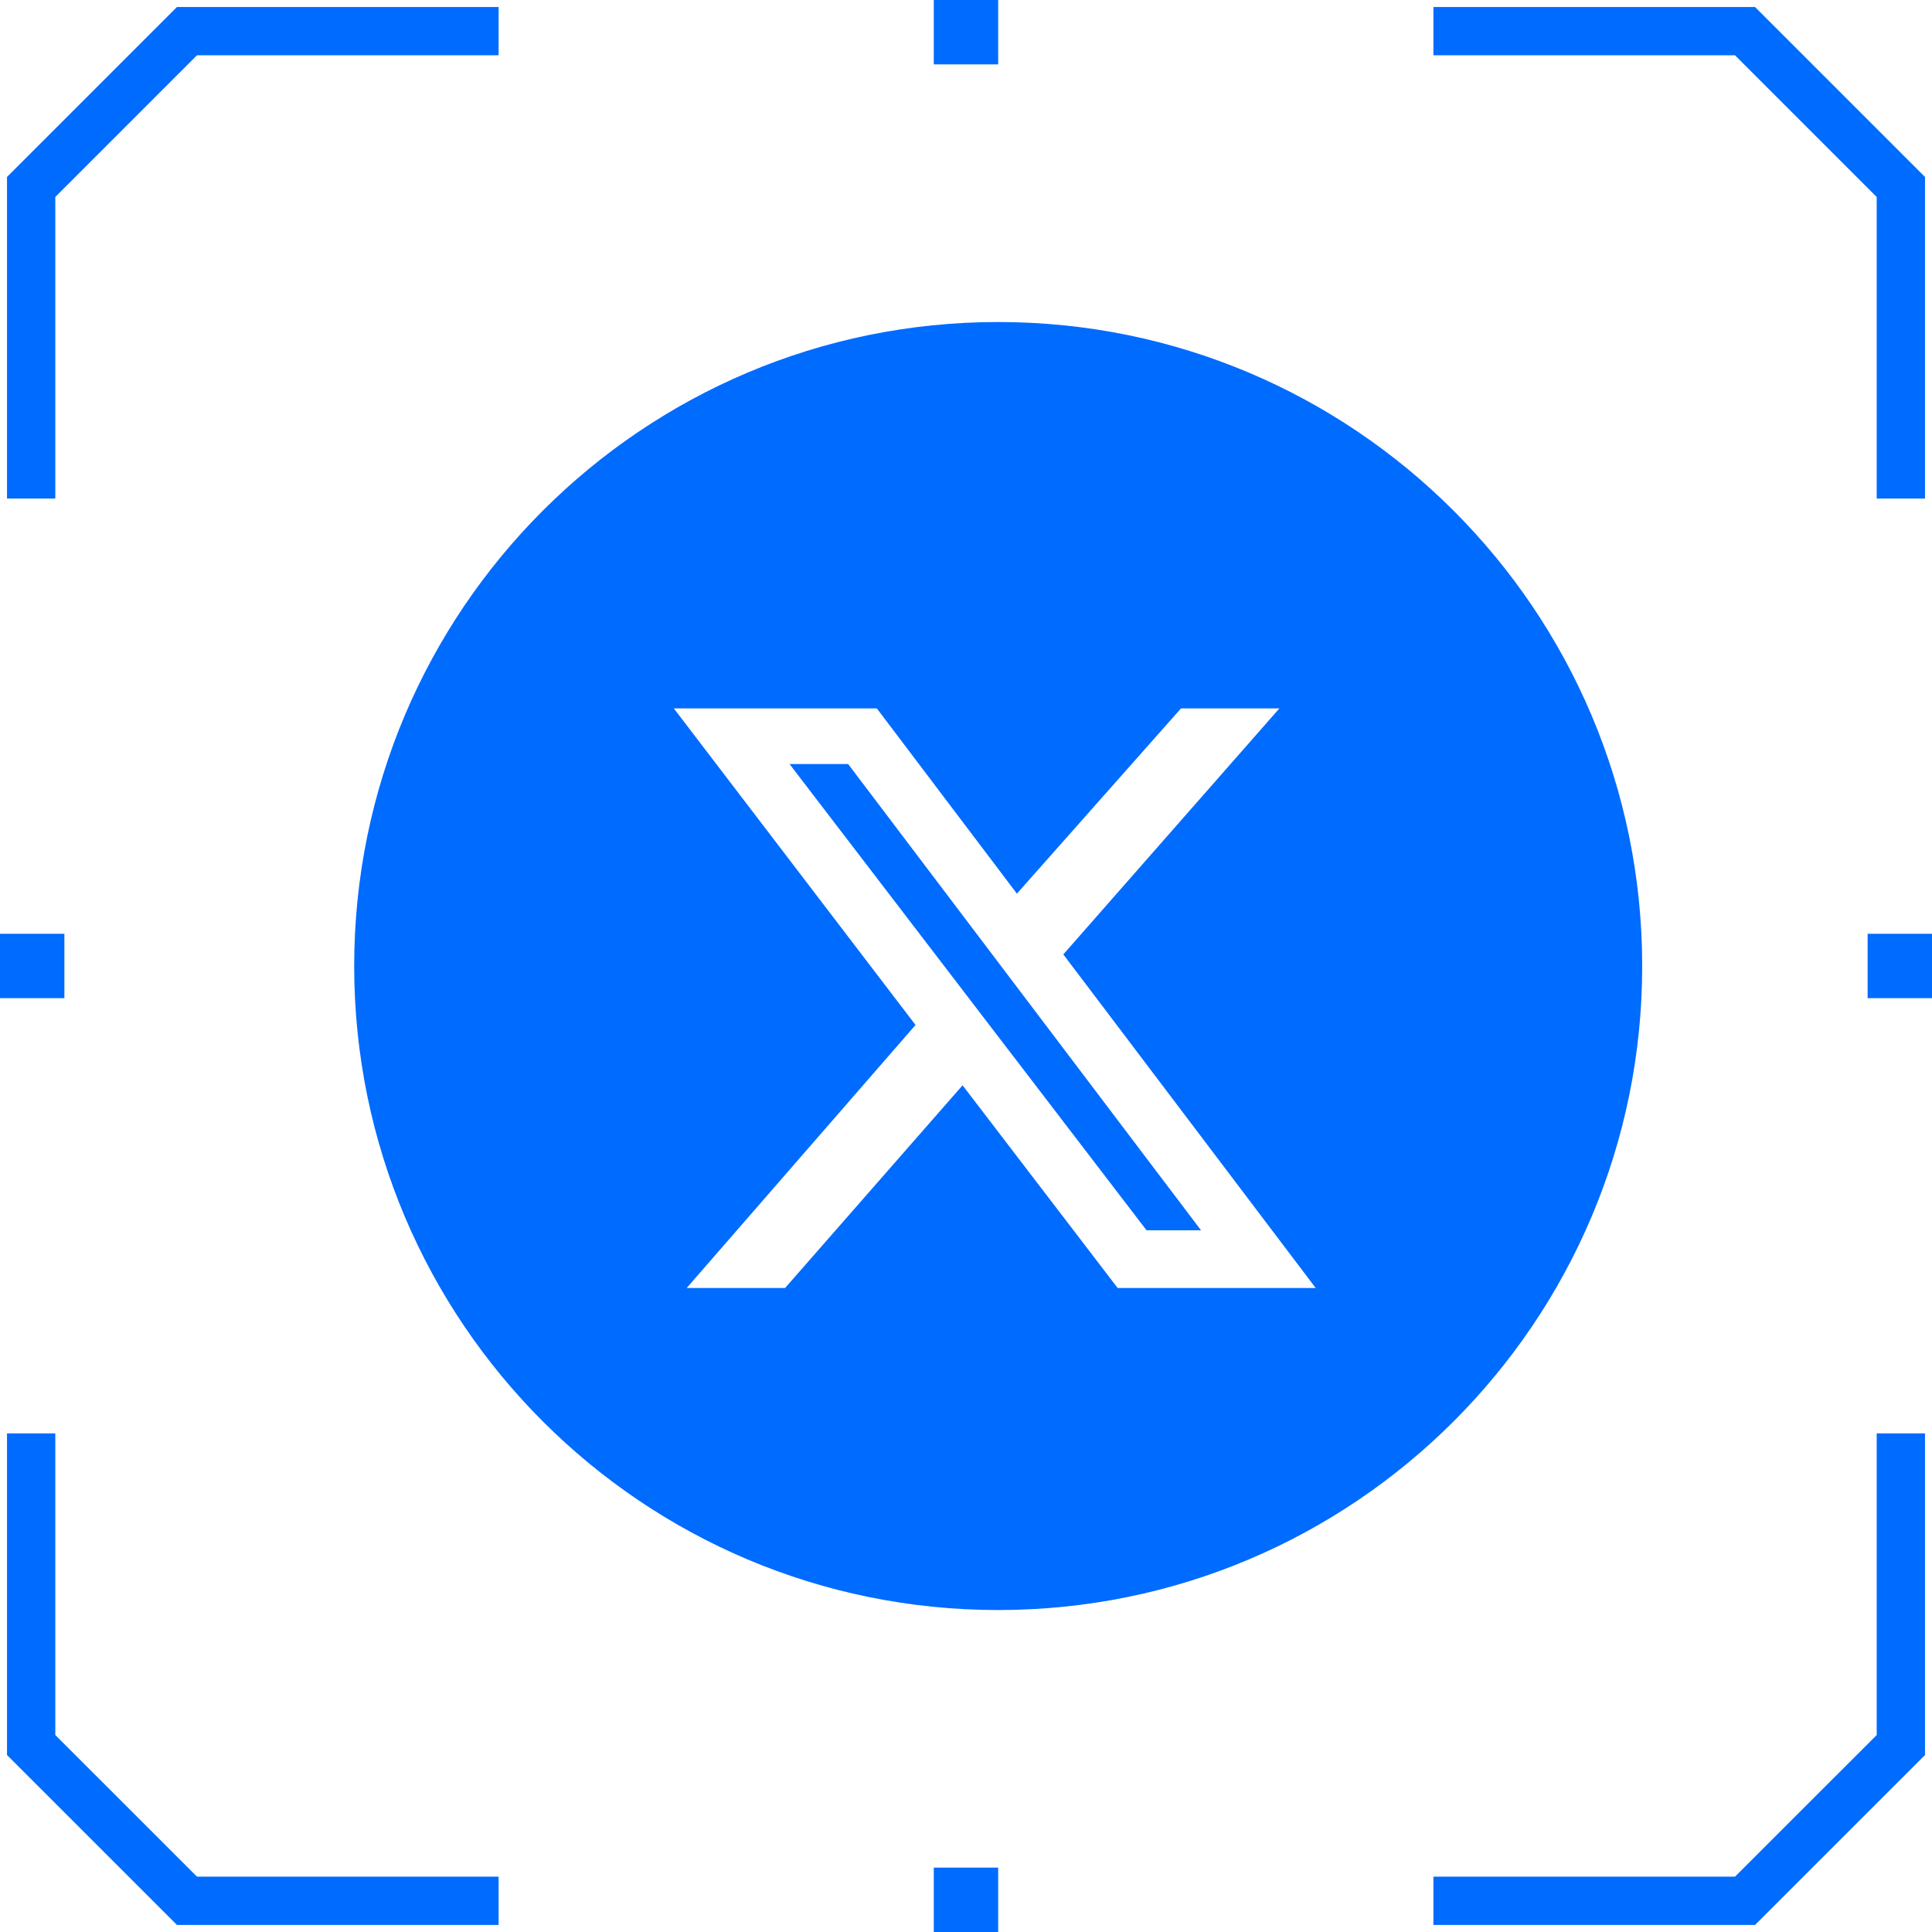
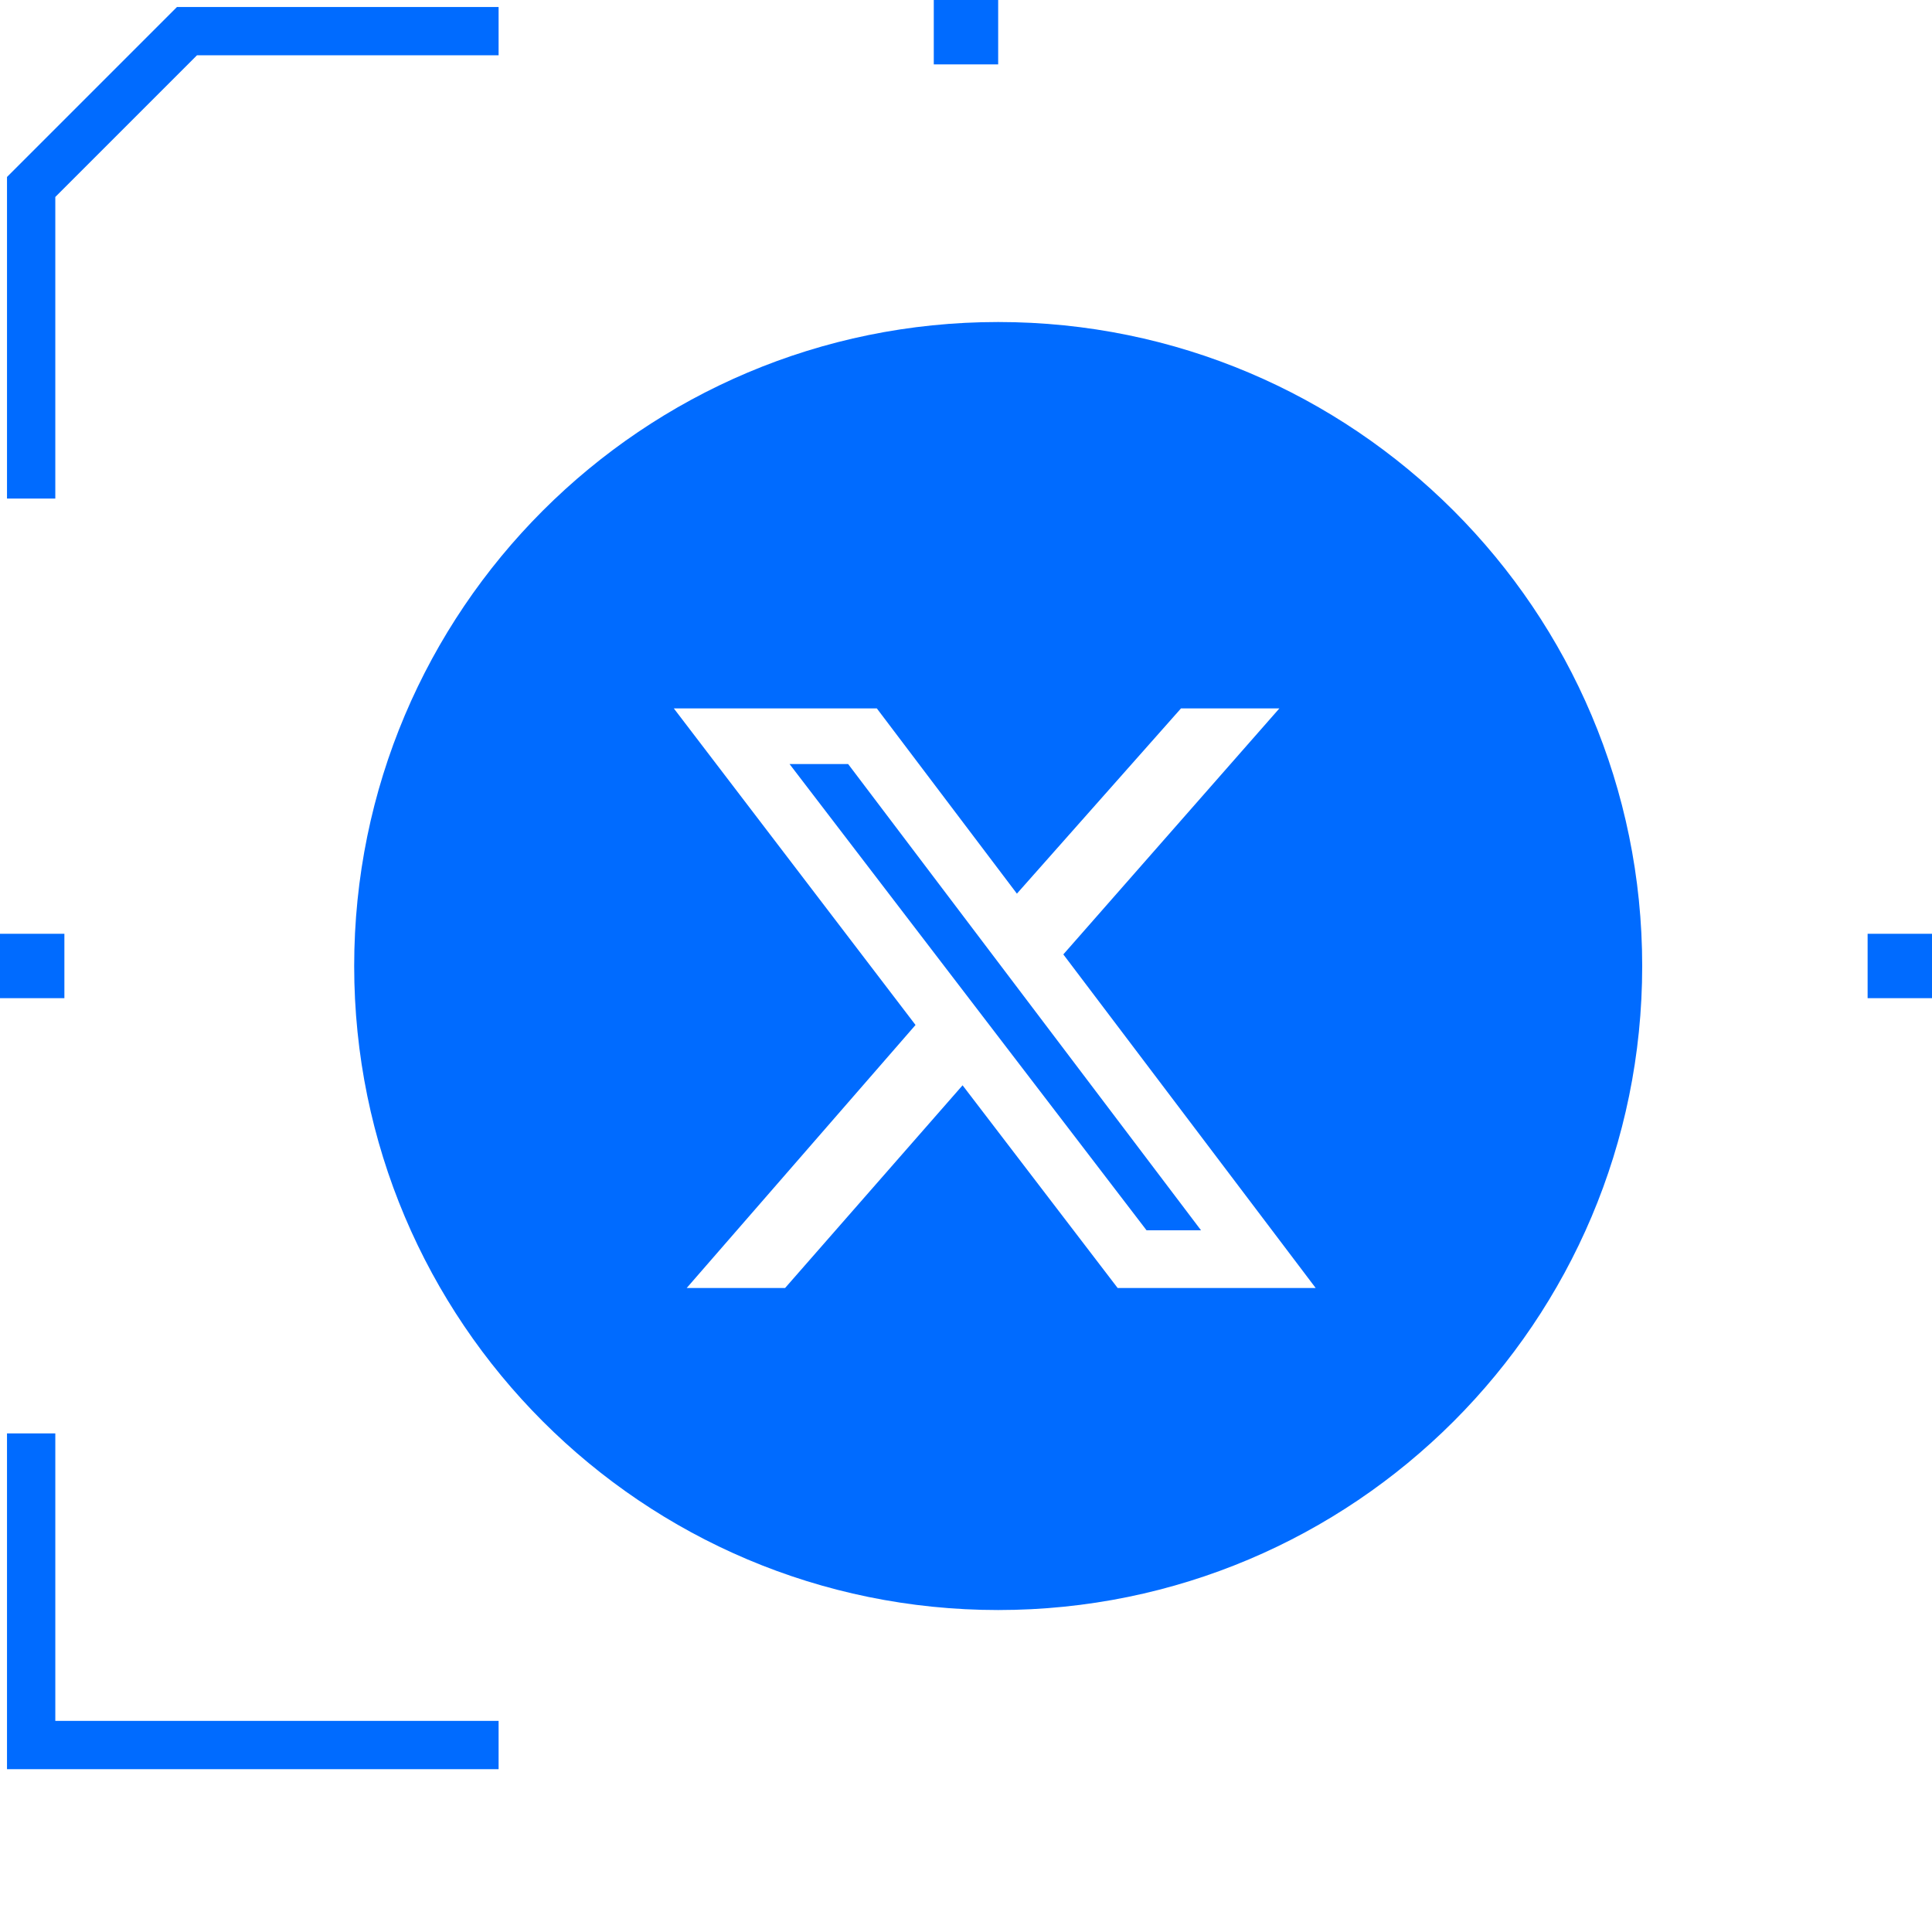
<svg xmlns="http://www.w3.org/2000/svg" width="40" height="40" viewBox="0 0 40 40" fill="none">
  <path d="M10.323 0.645H7.097H3.871L0.645 3.871V10.322" stroke="#006BFF" />
-   <path d="M0.645 29.677V36.129L3.871 39.354H10.323" stroke="#006BFF" />
-   <path d="M29.677 39.354H36.129L39.355 36.129V29.677" stroke="#006BFF" />
-   <path d="M39.355 10.322V3.871L37.742 2.258L36.129 0.645H29.677" stroke="#006BFF" />
+   <path d="M0.645 29.677V36.129H10.323" stroke="#006BFF" />
  <rect x="38.667" y="19.333" width="1.333" height="1.333" fill="#006BFF" />
  <rect y="19.333" width="1.333" height="1.333" fill="#006BFF" />
  <rect x="19.333" y="0" width="1.333" height="1.333" fill="#006BFF" />
-   <rect x="19.333" y="38.667" width="1.333" height="1.333" fill="#006BFF" />
  <path d="M20.666 6.667C28.03 6.667 34 12.637 34 20.001C34 27.365 28.03 33.334 20.666 33.334C13.303 33.334 7.334 27.365 7.333 20.001C7.333 12.637 13.303 6.667 20.666 6.667ZM13.951 14.667L18.955 21.221L14.217 26.667H16.254L19.929 22.47L23.14 26.667H27.24L22.015 19.76L26.488 14.667H24.451L21.054 18.502L18.154 14.667H13.951ZM17.56 15.819L24.866 25.472H23.738L16.347 15.819H17.56Z" fill="#006BFF" />
</svg>